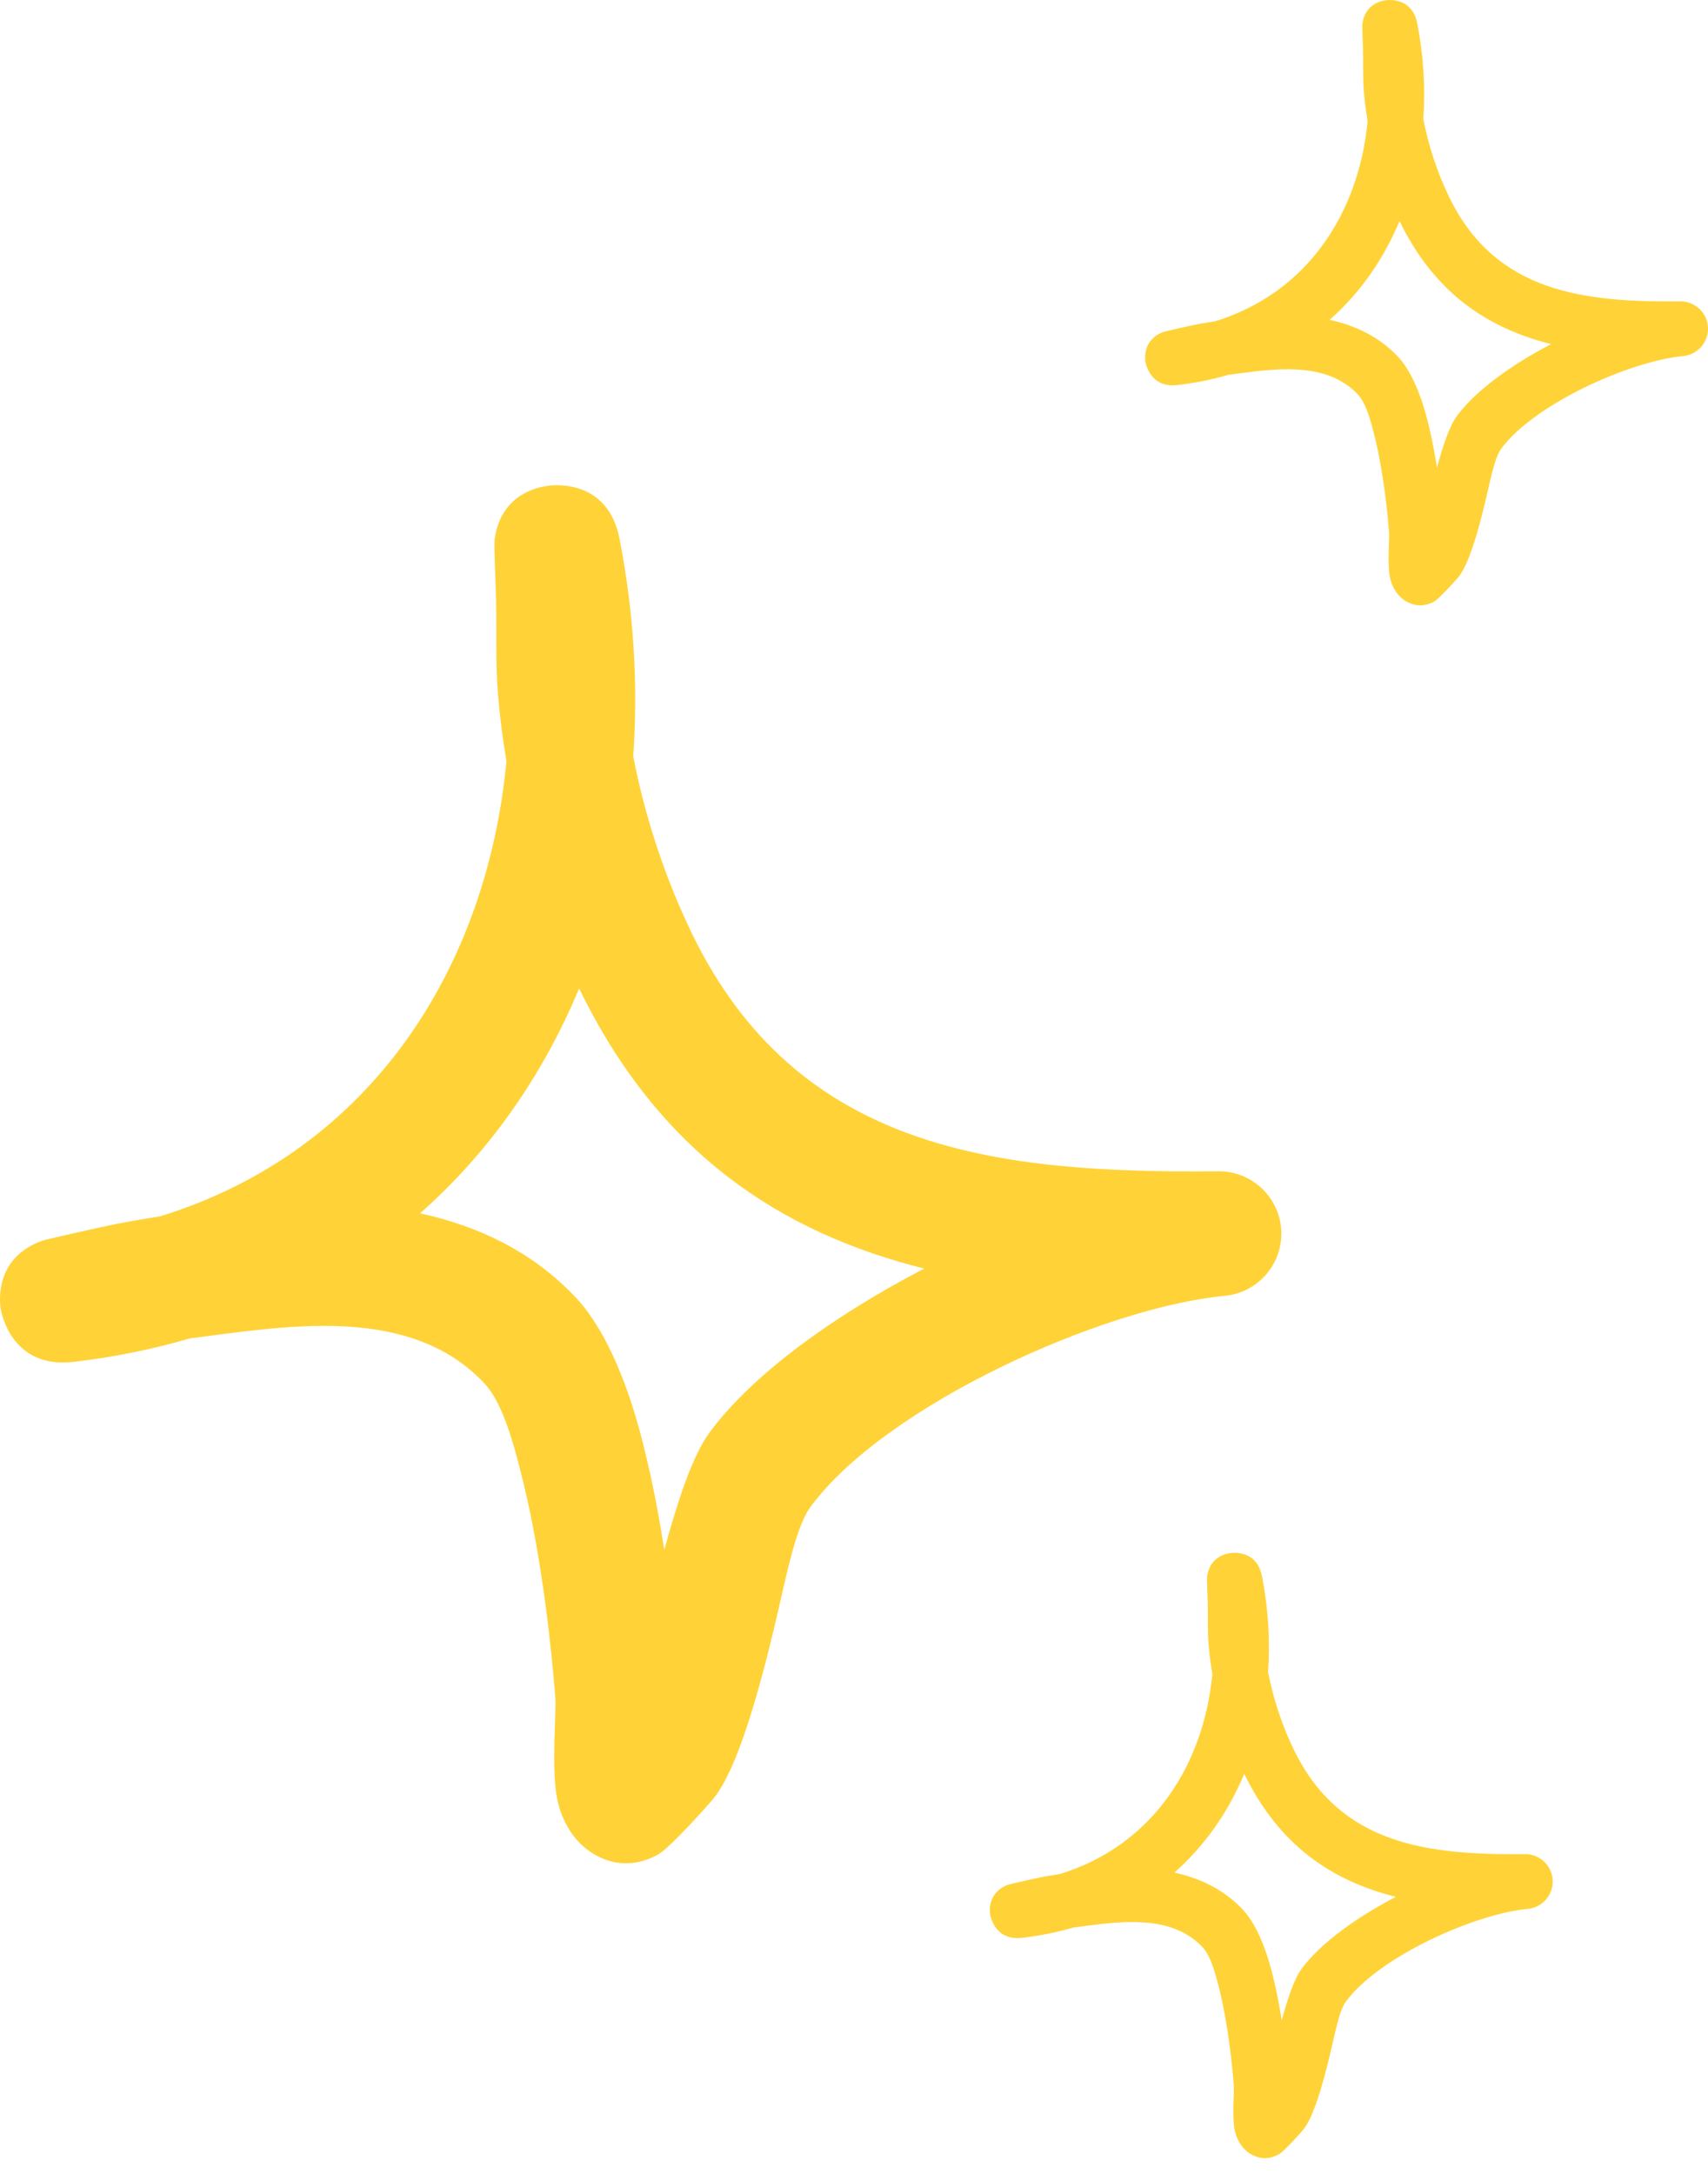
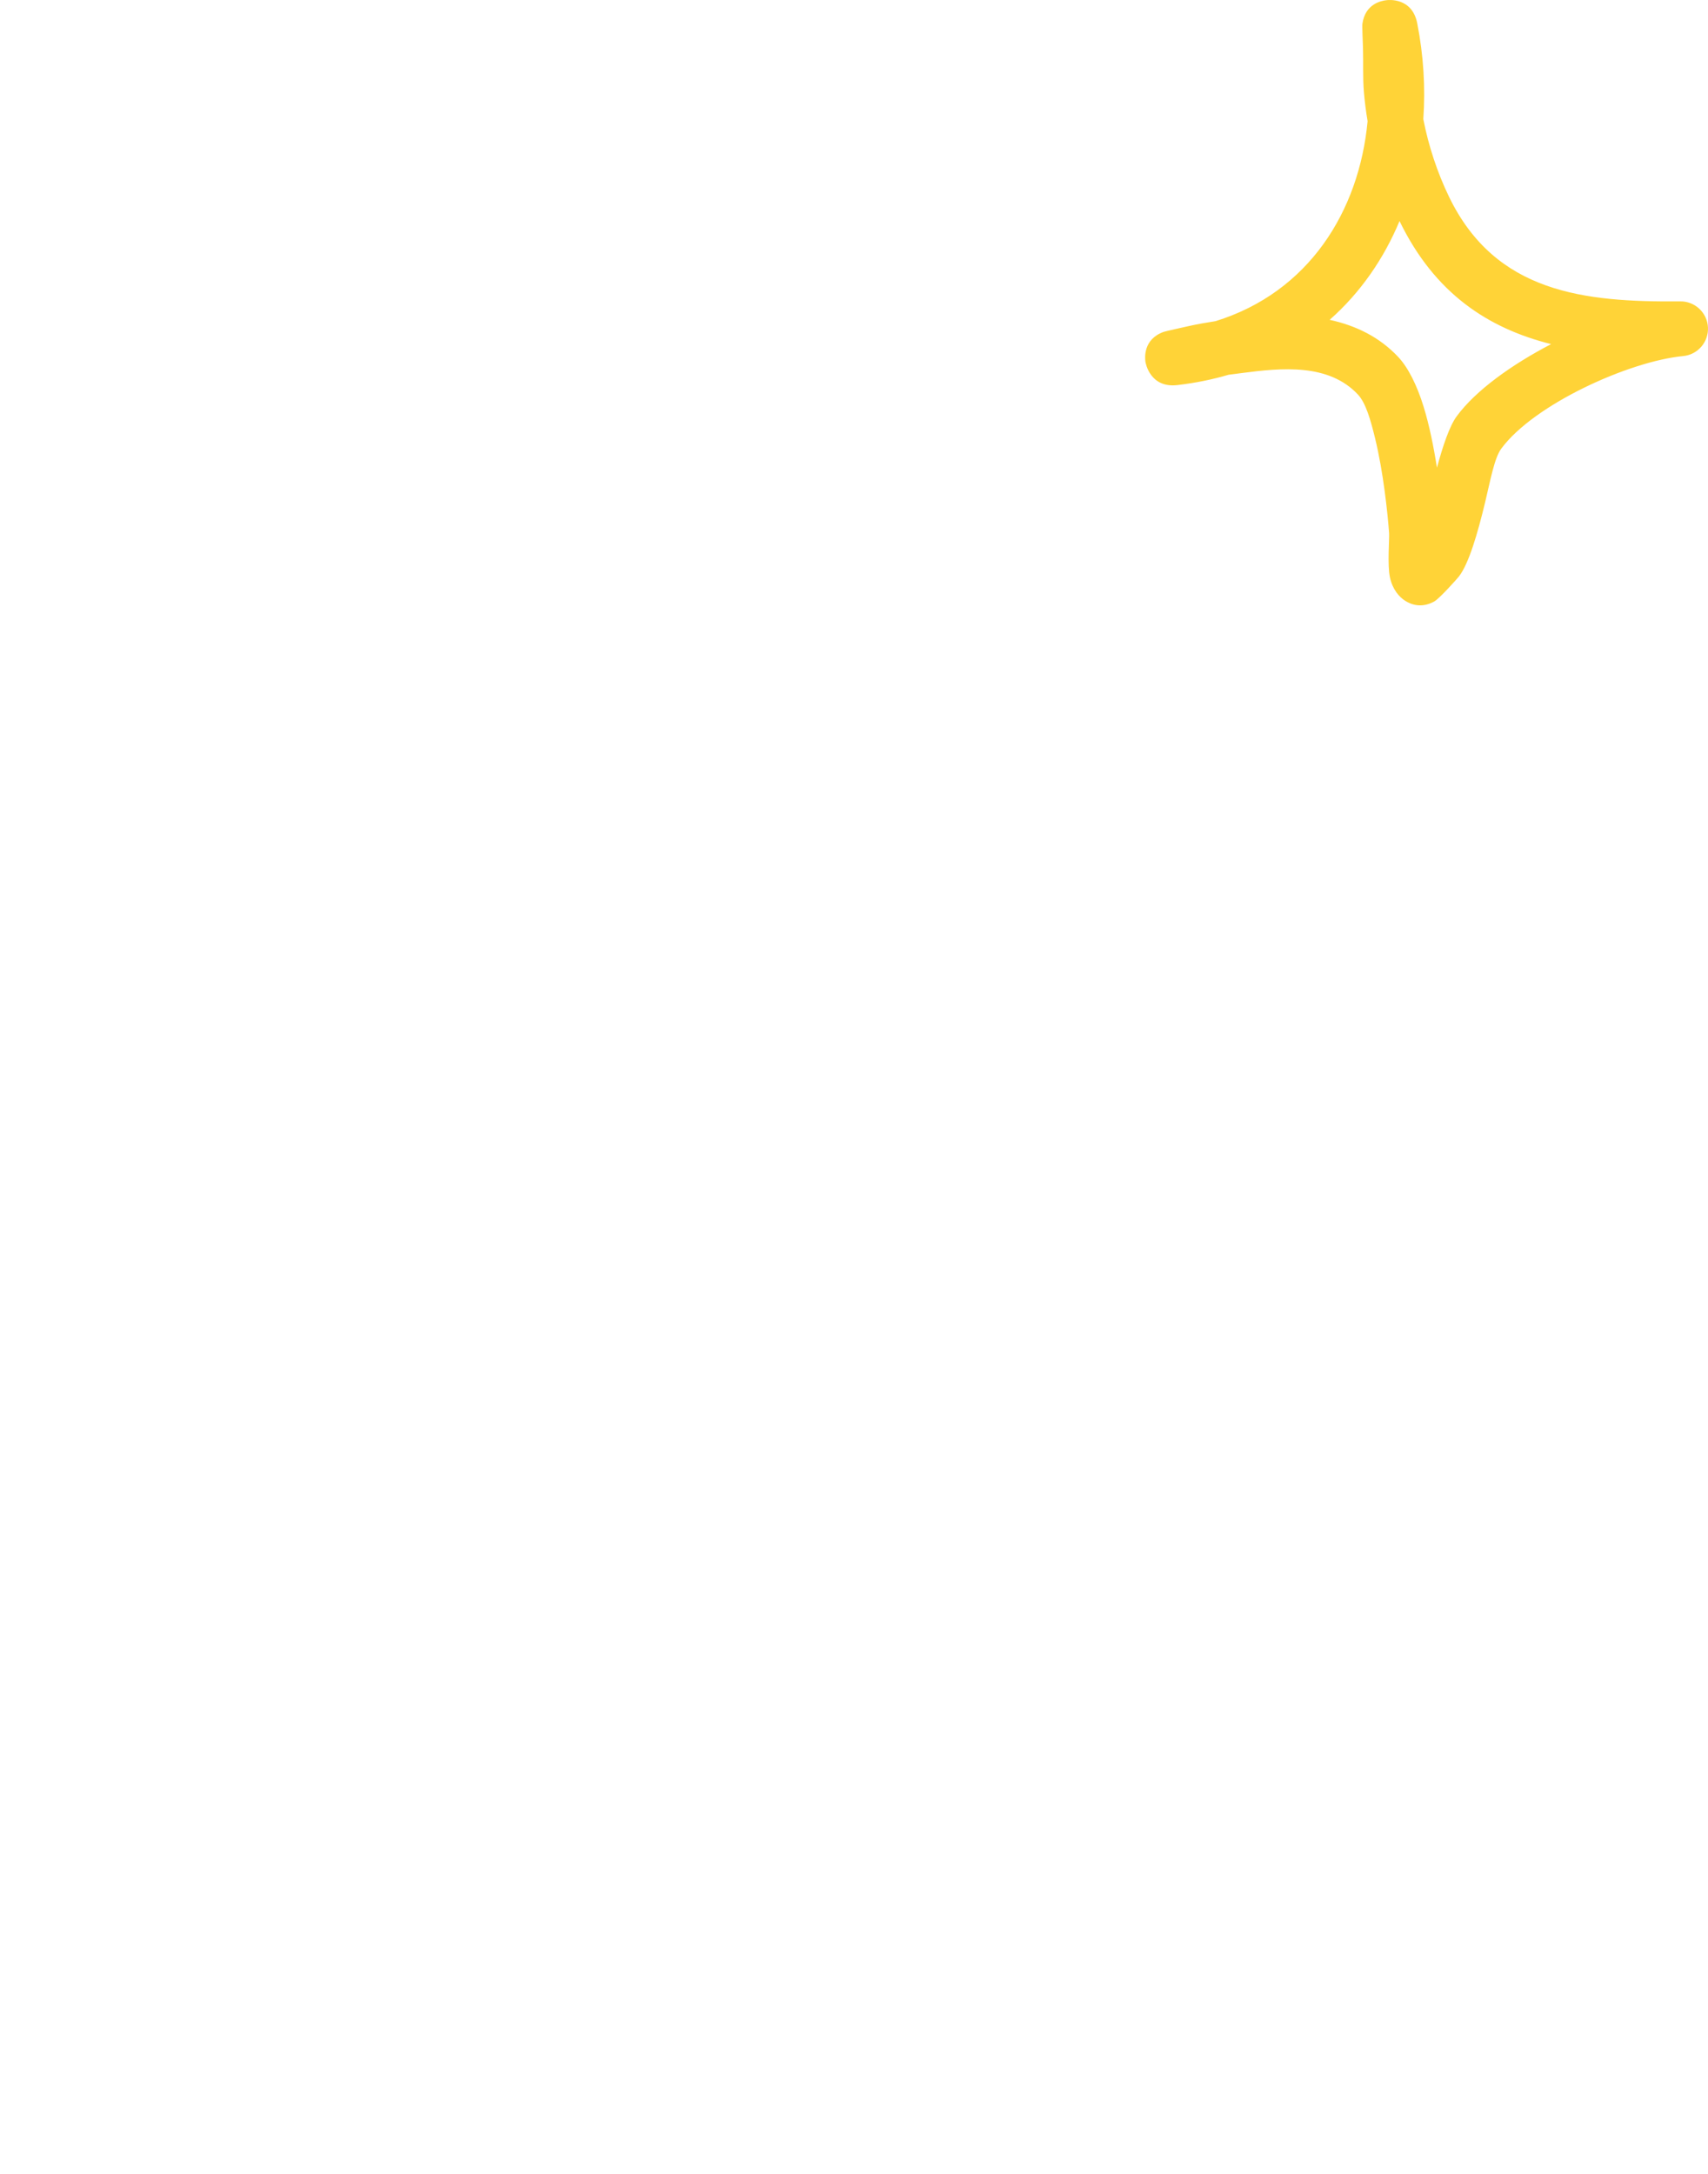
<svg xmlns="http://www.w3.org/2000/svg" width="88" height="112" viewBox="0 0 88 112" fill="none">
  <g clip-path="url(#clip0_636_11830)">
    <path fill-rule="evenodd" clip-rule="evenodd" d="M26.093 39.214C25.899 38.067 25.753 36.933 25.659 35.799C25.516 34.098 25.604 32.384 25.554 30.683C25.532 29.962 25.445 28.08 25.48 27.81C25.797 25.452 27.709 25.091 28.268 25.026C28.538 24.988 31.316 24.679 31.916 27.745C32.651 31.495 32.886 35.271 32.626 38.969C33.233 42.113 34.272 45.244 35.642 48.079C41.097 59.354 51.491 60.449 62.752 60.346C64.484 60.32 65.922 61.673 66.013 63.387C66.104 65.114 64.814 66.608 63.09 66.763C56.795 67.368 45.627 72.394 41.766 77.626C40.958 78.721 40.489 81.362 39.867 83.952C39 87.547 37.968 91.104 36.812 92.599C36.639 92.83 34.53 95.201 33.901 95.549C32.389 96.374 31.179 95.897 30.492 95.459C29.805 95.021 29.026 94.158 28.716 92.727C28.391 91.233 28.665 88.166 28.615 87.509C28.431 85.125 27.952 80.447 26.975 76.427C26.448 74.262 25.886 72.265 24.957 71.273C21.516 67.6 16.015 68.142 11.383 68.747C10.851 68.812 10.319 68.889 9.788 68.954C7.902 69.507 5.899 69.92 3.783 70.165C0.587 70.538 0.062 67.613 0.033 67.42C-0.026 66.995 -0.248 64.804 2.161 63.928C2.424 63.838 4.363 63.413 5.11 63.245C6.15 63.013 7.203 62.833 8.259 62.665C19.17 59.289 25.095 49.805 26.093 39.214ZM29.838 50.927C33.957 59.405 40.208 63.503 47.617 65.358C42.991 67.768 38.781 70.783 36.551 73.811C35.704 74.958 34.928 77.265 34.227 79.855C33.848 77.445 33.336 74.881 32.659 72.69C31.889 70.19 30.852 68.116 29.694 66.879C27.46 64.495 24.657 63.168 21.642 62.511C25.251 59.328 27.987 55.359 29.838 50.927Z" fill="#FFD337" />
  </g>
  <g clip-path="url(#clip1_636_11830)">
    <path fill-rule="evenodd" clip-rule="evenodd" d="M62.462 86.244C62.377 85.74 62.313 85.242 62.271 84.744C62.209 83.997 62.247 83.244 62.225 82.496C62.215 82.18 62.177 81.353 62.193 81.234C62.332 80.198 63.172 80.04 63.417 80.012C63.536 79.995 64.757 79.859 65.02 81.206C65.343 82.853 65.446 84.512 65.332 86.136C65.599 87.517 66.055 88.893 66.657 90.138C69.053 95.091 73.619 95.572 78.566 95.527C79.326 95.515 79.958 96.11 79.998 96.862C80.038 97.621 79.472 98.278 78.714 98.346C75.949 98.612 71.043 100.819 69.347 103.117C68.992 103.598 68.786 104.759 68.513 105.896C68.132 107.476 67.679 109.038 67.171 109.694C67.095 109.796 66.168 110.838 65.892 110.991C65.228 111.353 64.696 111.143 64.394 110.951C64.093 110.759 63.751 110.379 63.614 109.751C63.471 109.094 63.592 107.747 63.57 107.459C63.489 106.411 63.279 104.357 62.849 102.591C62.618 101.64 62.371 100.762 61.963 100.327C60.452 98.713 58.035 98.951 56 99.217C55.766 99.246 55.533 99.279 55.3 99.308C54.471 99.551 53.591 99.732 52.662 99.84C51.258 100.004 51.027 98.719 51.014 98.634C50.988 98.447 50.891 97.485 51.949 97.1C52.065 97.061 52.916 96.874 53.245 96.8C53.702 96.698 54.164 96.619 54.628 96.546C59.421 95.062 62.024 90.896 62.462 86.244ZM64.107 91.389C65.916 95.114 68.662 96.913 71.917 97.728C69.885 98.787 68.036 100.112 67.056 101.442C66.684 101.946 66.343 102.959 66.035 104.096C65.869 103.038 65.644 101.911 65.346 100.949C65.008 99.851 64.552 98.94 64.044 98.397C63.063 97.349 61.831 96.766 60.507 96.478C62.092 95.079 63.294 93.336 64.107 91.389Z" fill="#FFD337" />
  </g>
  <g clip-path="url(#clip2_636_11830)">
    <path fill-rule="evenodd" clip-rule="evenodd" d="M70.462 6.244C70.377 5.74 70.313 5.242 70.271 4.744C70.209 3.997 70.247 3.244 70.225 2.497C70.216 2.18 70.177 1.353 70.193 1.234C70.332 0.198 71.172 0.04 71.418 0.012C71.536 -0.005 72.757 -0.141 73.02 1.206C73.343 2.853 73.446 4.512 73.332 6.136C73.599 7.517 74.055 8.893 74.657 10.138C77.053 15.091 81.619 15.572 86.566 15.527C87.326 15.515 87.958 16.11 87.998 16.863C88.038 17.621 87.472 18.277 86.714 18.346C83.949 18.611 79.043 20.819 77.347 23.117C76.992 23.598 76.786 24.759 76.513 25.896C76.132 27.476 75.679 29.038 75.171 29.695C75.095 29.796 74.168 30.838 73.892 30.991C73.228 31.353 72.696 31.143 72.394 30.951C72.093 30.759 71.751 30.379 71.614 29.751C71.472 29.094 71.592 27.747 71.57 27.459C71.489 26.411 71.279 24.357 70.85 22.591C70.618 21.64 70.371 20.762 69.963 20.327C68.452 18.713 66.035 18.951 64 19.217C63.766 19.245 63.533 19.279 63.3 19.308C62.471 19.551 61.591 19.732 60.662 19.84C59.258 20.004 59.027 18.719 59.014 18.634C58.988 18.447 58.891 17.485 59.949 17.1C60.065 17.061 60.916 16.874 61.245 16.8C61.702 16.698 62.164 16.619 62.628 16.546C67.421 15.062 70.024 10.896 70.462 6.244ZM72.107 11.389C73.916 15.114 76.662 16.913 79.917 17.729C77.885 18.787 76.036 20.112 75.056 21.442C74.684 21.945 74.343 22.959 74.035 24.096C73.869 23.038 73.644 21.912 73.346 20.949C73.008 19.851 72.552 18.94 72.044 18.396C71.063 17.349 69.831 16.766 68.507 16.478C70.092 15.079 71.294 13.336 72.107 11.389Z" fill="#FFD337" />
  </g>
  <defs>
    <clipPath id="clip0_636_11830">
-       <rect width="66.017" height="71" fill="white" transform="translate(0 25)" />
-     </clipPath>
+       </clipPath>
    <clipPath id="clip1_636_11830">
-       <rect width="29" height="31.189" fill="white" transform="translate(51 80)" />
-     </clipPath>
+       </clipPath>
    <clipPath id="clip2_636_11830">
      <rect width="29" height="31.189" fill="white" transform="translate(59)" />
    </clipPath>
  </defs>
</svg>